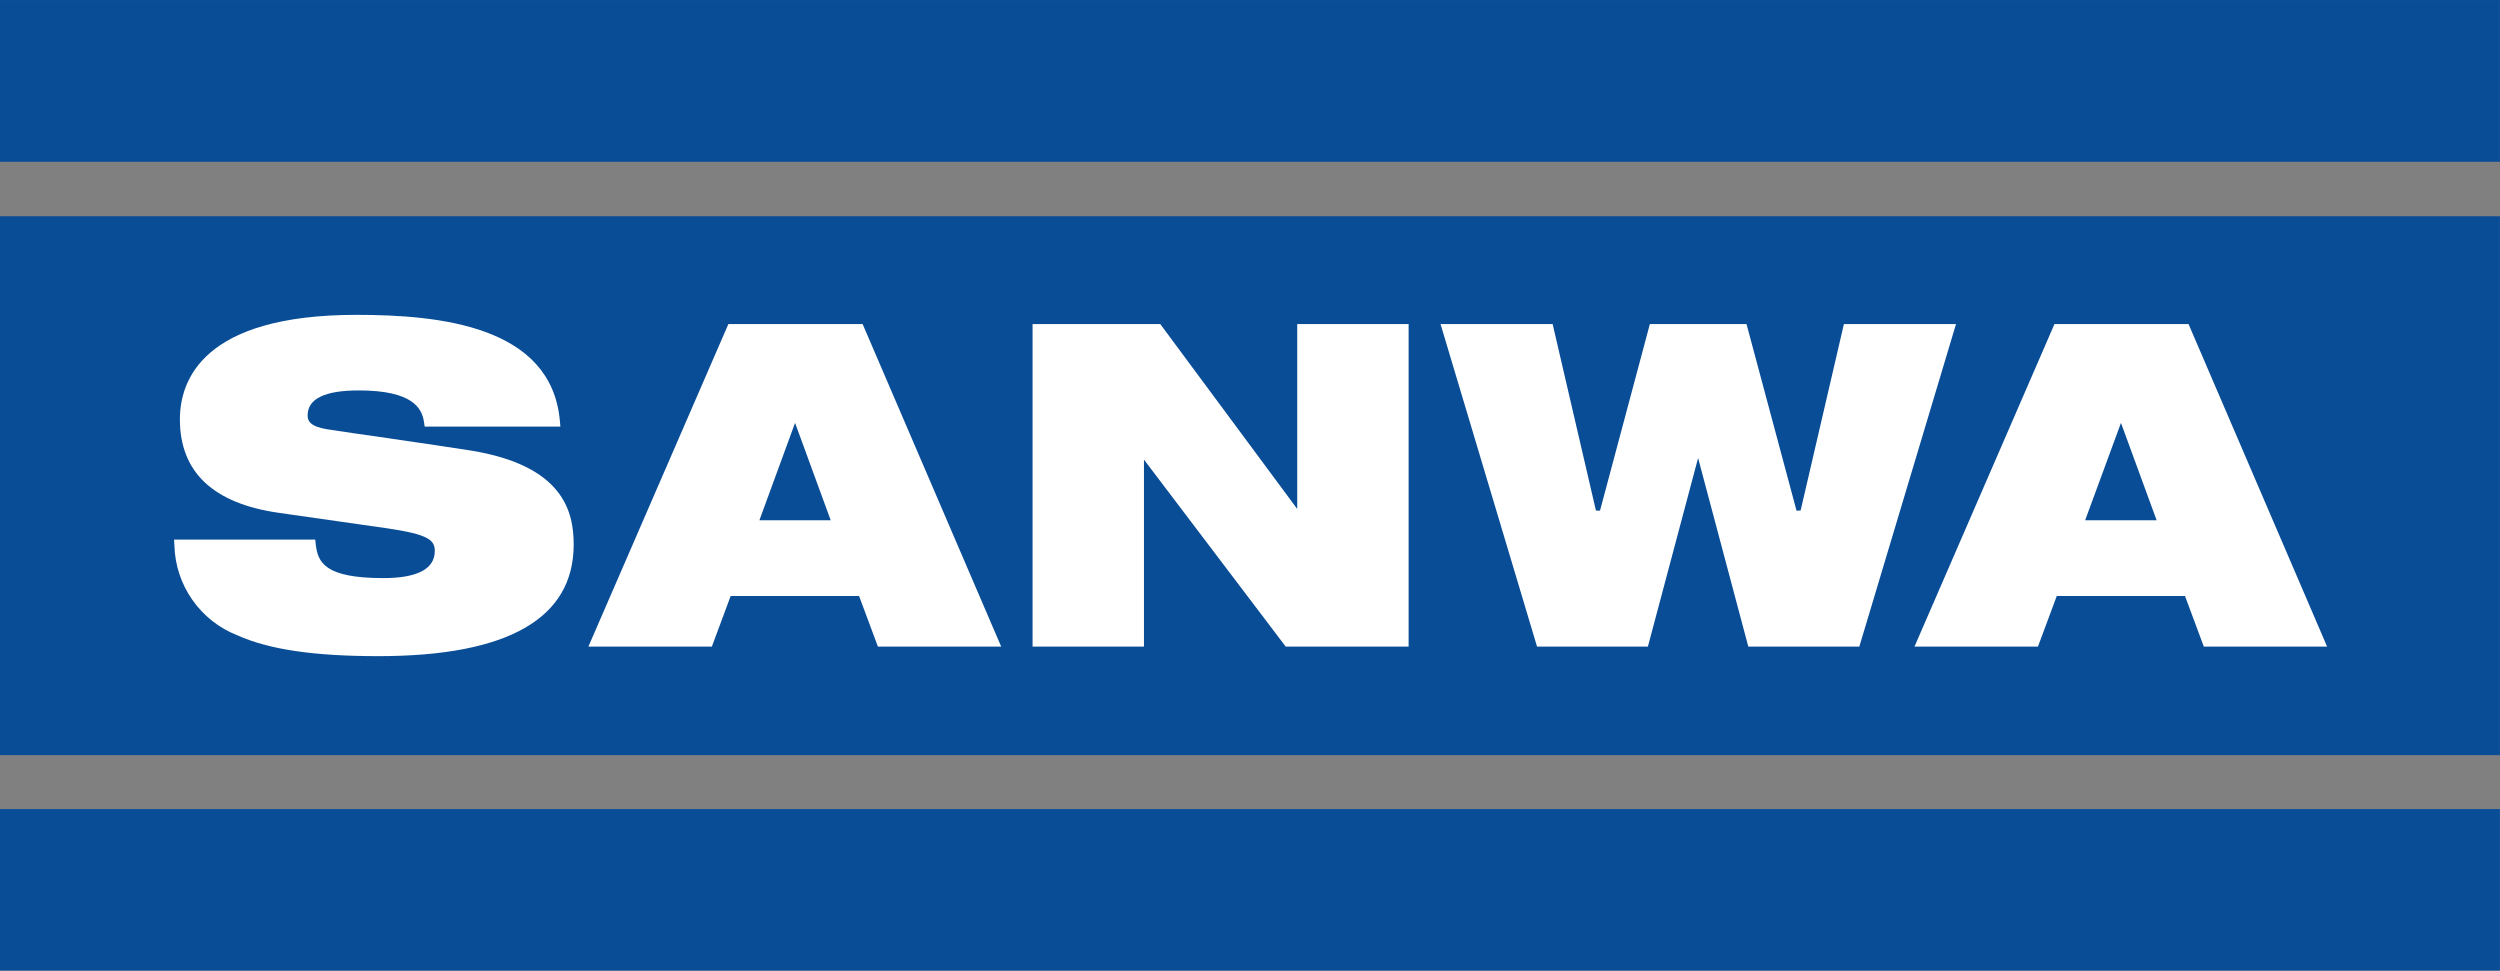
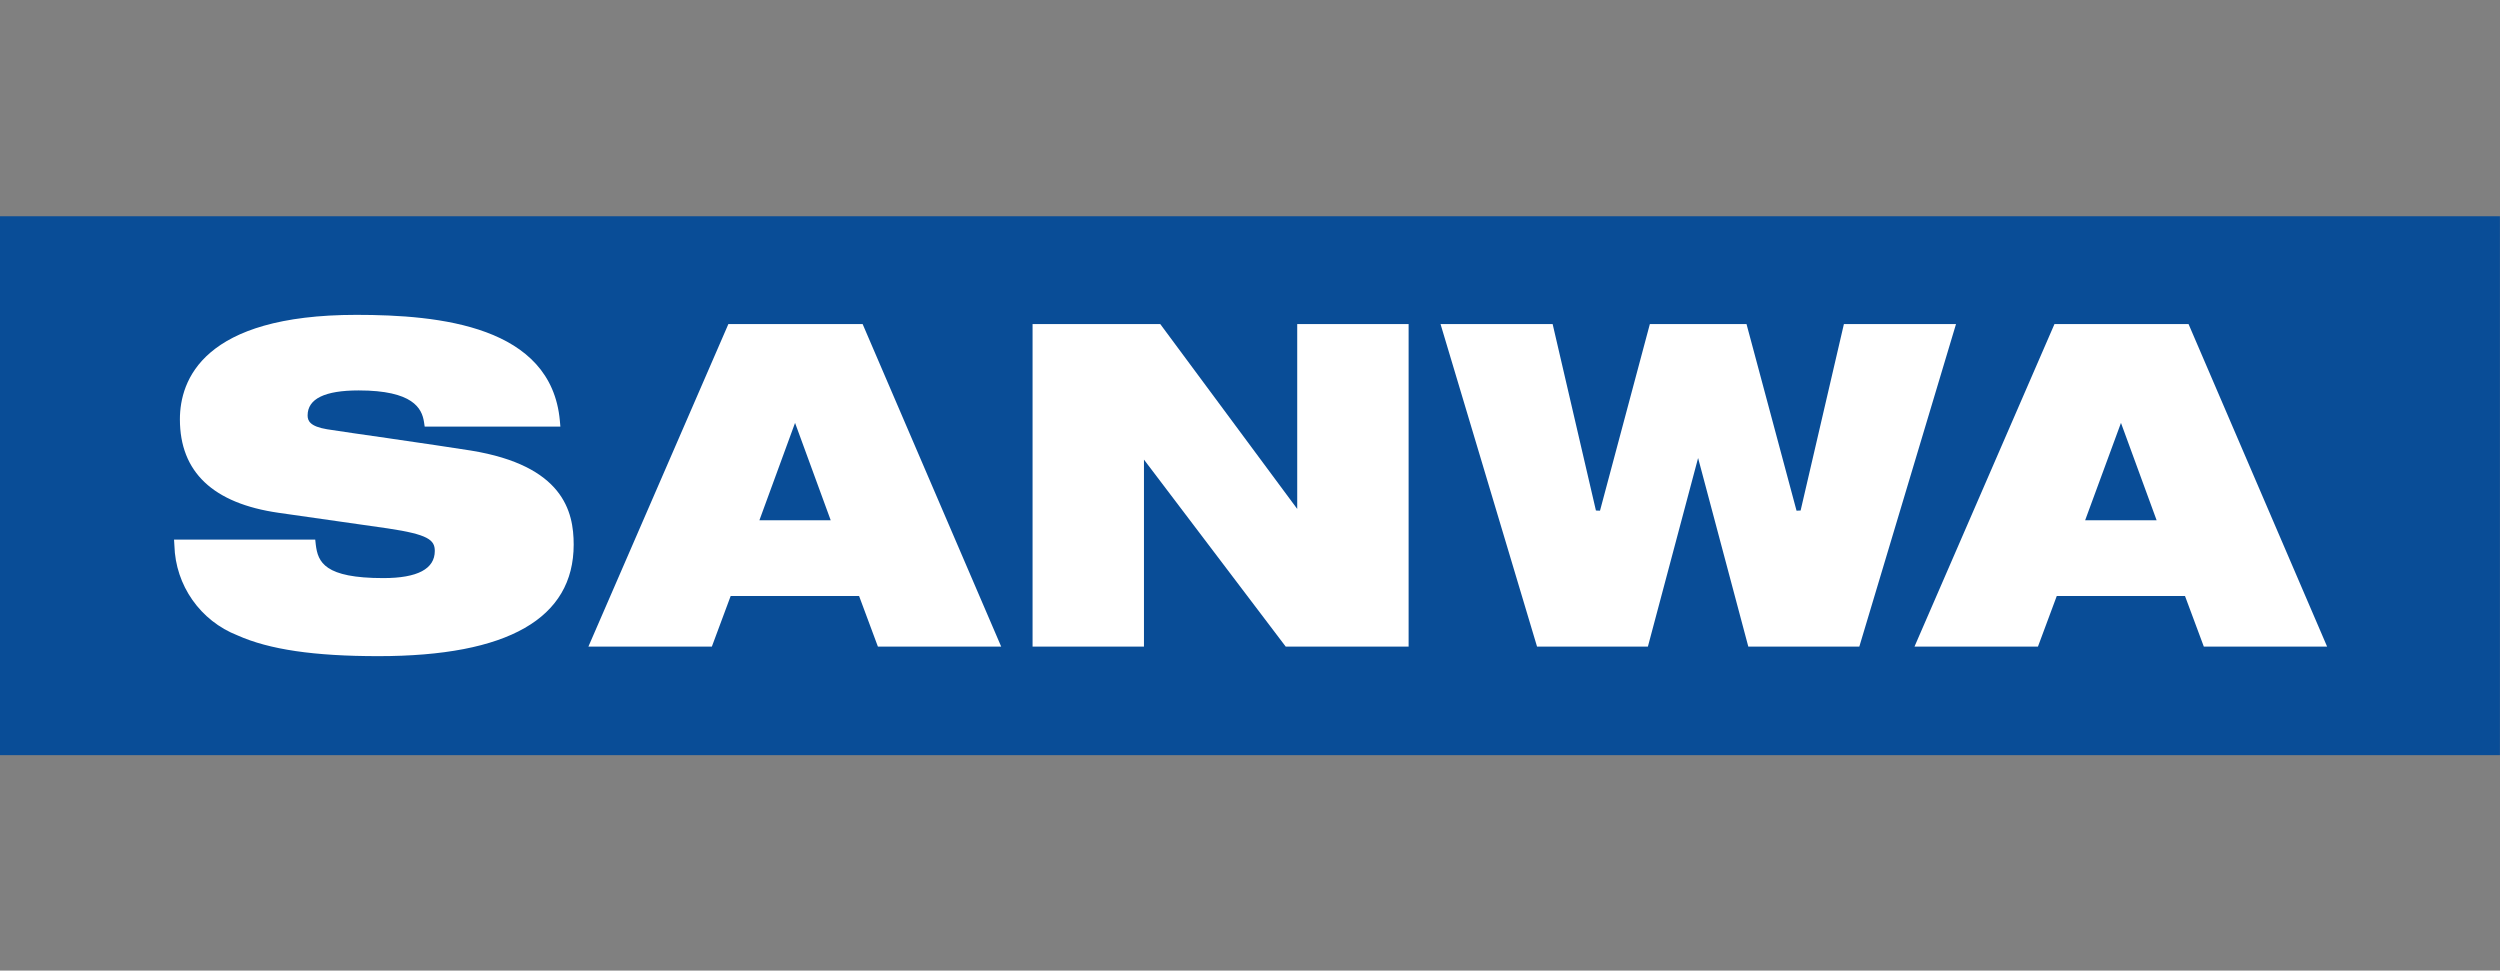
<svg xmlns="http://www.w3.org/2000/svg" version="1.1" id="レイヤー_1" x="0px" y="0px" width="140.94px" height="54.72px" viewBox="0 0 140.94 54.72" enable-background="new 0 0 140.94 54.72" xml:space="preserve">
  <rect x="0" y="0" width="140.94" height="54.72" fill="#808080" stroke="none" />
  <g id="グループ_64_1_" transform="translate(-42.585 5827.992)">
    <rect id="長方形_71_2_" x="42.58" y="-5815.8" fill="#094D97" width="140.94" height="30.38" />
-     <rect id="長方形_72_2_" x="42.58" y="-5827.99" fill="#094D97" width="140.94" height="9.12" />
-     <rect id="長方形_73_2_" x="42.58" y="-5782.38" fill="#094D97" width="140.94" height="9.11" />
    <g id="グループ_56_2_" transform="translate(180.397 159.229)">
      <path id="パス_10965_2_" fill="#FFFFFF" d="M-116.48-5950.23c-3.63,0-6.15-0.37-7.94-1.17c-2.1-0.82-3.5-2.82-3.56-5.07    l-0.02-0.33h7.96l0.03,0.28c0.12,1,0.5,1.89,3.81,1.89c1.93,0,2.9-0.52,2.9-1.53c0-0.62-0.37-0.93-2.64-1.27l-6.16-0.88    c-3.7-0.53-5.57-2.3-5.57-5.27c0-2.2,1.29-5.89,9.95-5.89c4.69,0,10.98,0.62,11.47,5.96l0.03,0.34h-7.65l-0.04-0.27    c-0.12-0.76-0.62-1.77-3.68-1.77c-1.91,0-2.88,0.47-2.88,1.41c0,0.3,0.13,0.62,1.1,0.78c0.69,0.11,2.02,0.3,3.42,0.5l0.13,0.02    c1.77,0.26,3.57,0.52,4.56,0.68c5.2,0.85,5.79,3.43,5.79,5.3C-105.47-5952.36-109.17-5950.23-116.48-5950.23z" />
-       <path id="パス_10966_2_" fill="#FFFFFF" d="M-88.32-5950.77l-1.06-2.85h-7.24l-1.06,2.85h-6.96l7.89-18.18h7.57l7.81,18.18    H-88.32z M-95-5957.89h4.02l-2.01-5.49L-95-5957.89z" />
+       <path id="パス_10966_2_" fill="#FFFFFF" d="M-88.32-5950.77l-1.06-2.85h-7.24l-1.06,2.85h-6.96l7.89-18.18h7.57l7.81,18.18    H-88.32z M-95-5957.89h4.02l-2.01-5.49L-95-5957.89" />
      <path id="パス_10967_2_" fill="#FFFFFF" d="M-65.33-5950.77l-7.99-10.54v10.54h-6.28v-18.18h7.2l7.72,10.42v-10.42h6.28v18.18    H-65.33z" />
      <path id="パス_10968_2_" fill="#FFFFFF" d="M-39.25-5950.77l-2.83-10.63l-2.83,10.63h-6.25l-5.44-18.18h6.32l2.44,10.51    l0.23,0.01l2.81-10.52h5.45l2.82,10.52l0.23-0.01l2.44-10.51h6.32l-5.45,18.18H-39.25z" />
      <path id="パス_10969_2_" fill="#FFFFFF" d="M-13.57-5950.77l-1.06-2.85h-7.23l-1.06,2.85h-6.96l7.89-18.18h7.56l7.81,18.18    H-13.57z M-20.26-5957.89h4.03l-2.01-5.49L-20.26-5957.89z" />
    </g>
  </g>
  <g>
</g>
  <g>
</g>
  <g>
</g>
  <g>
</g>
  <g>
</g>
  <g>
</g>
</svg>